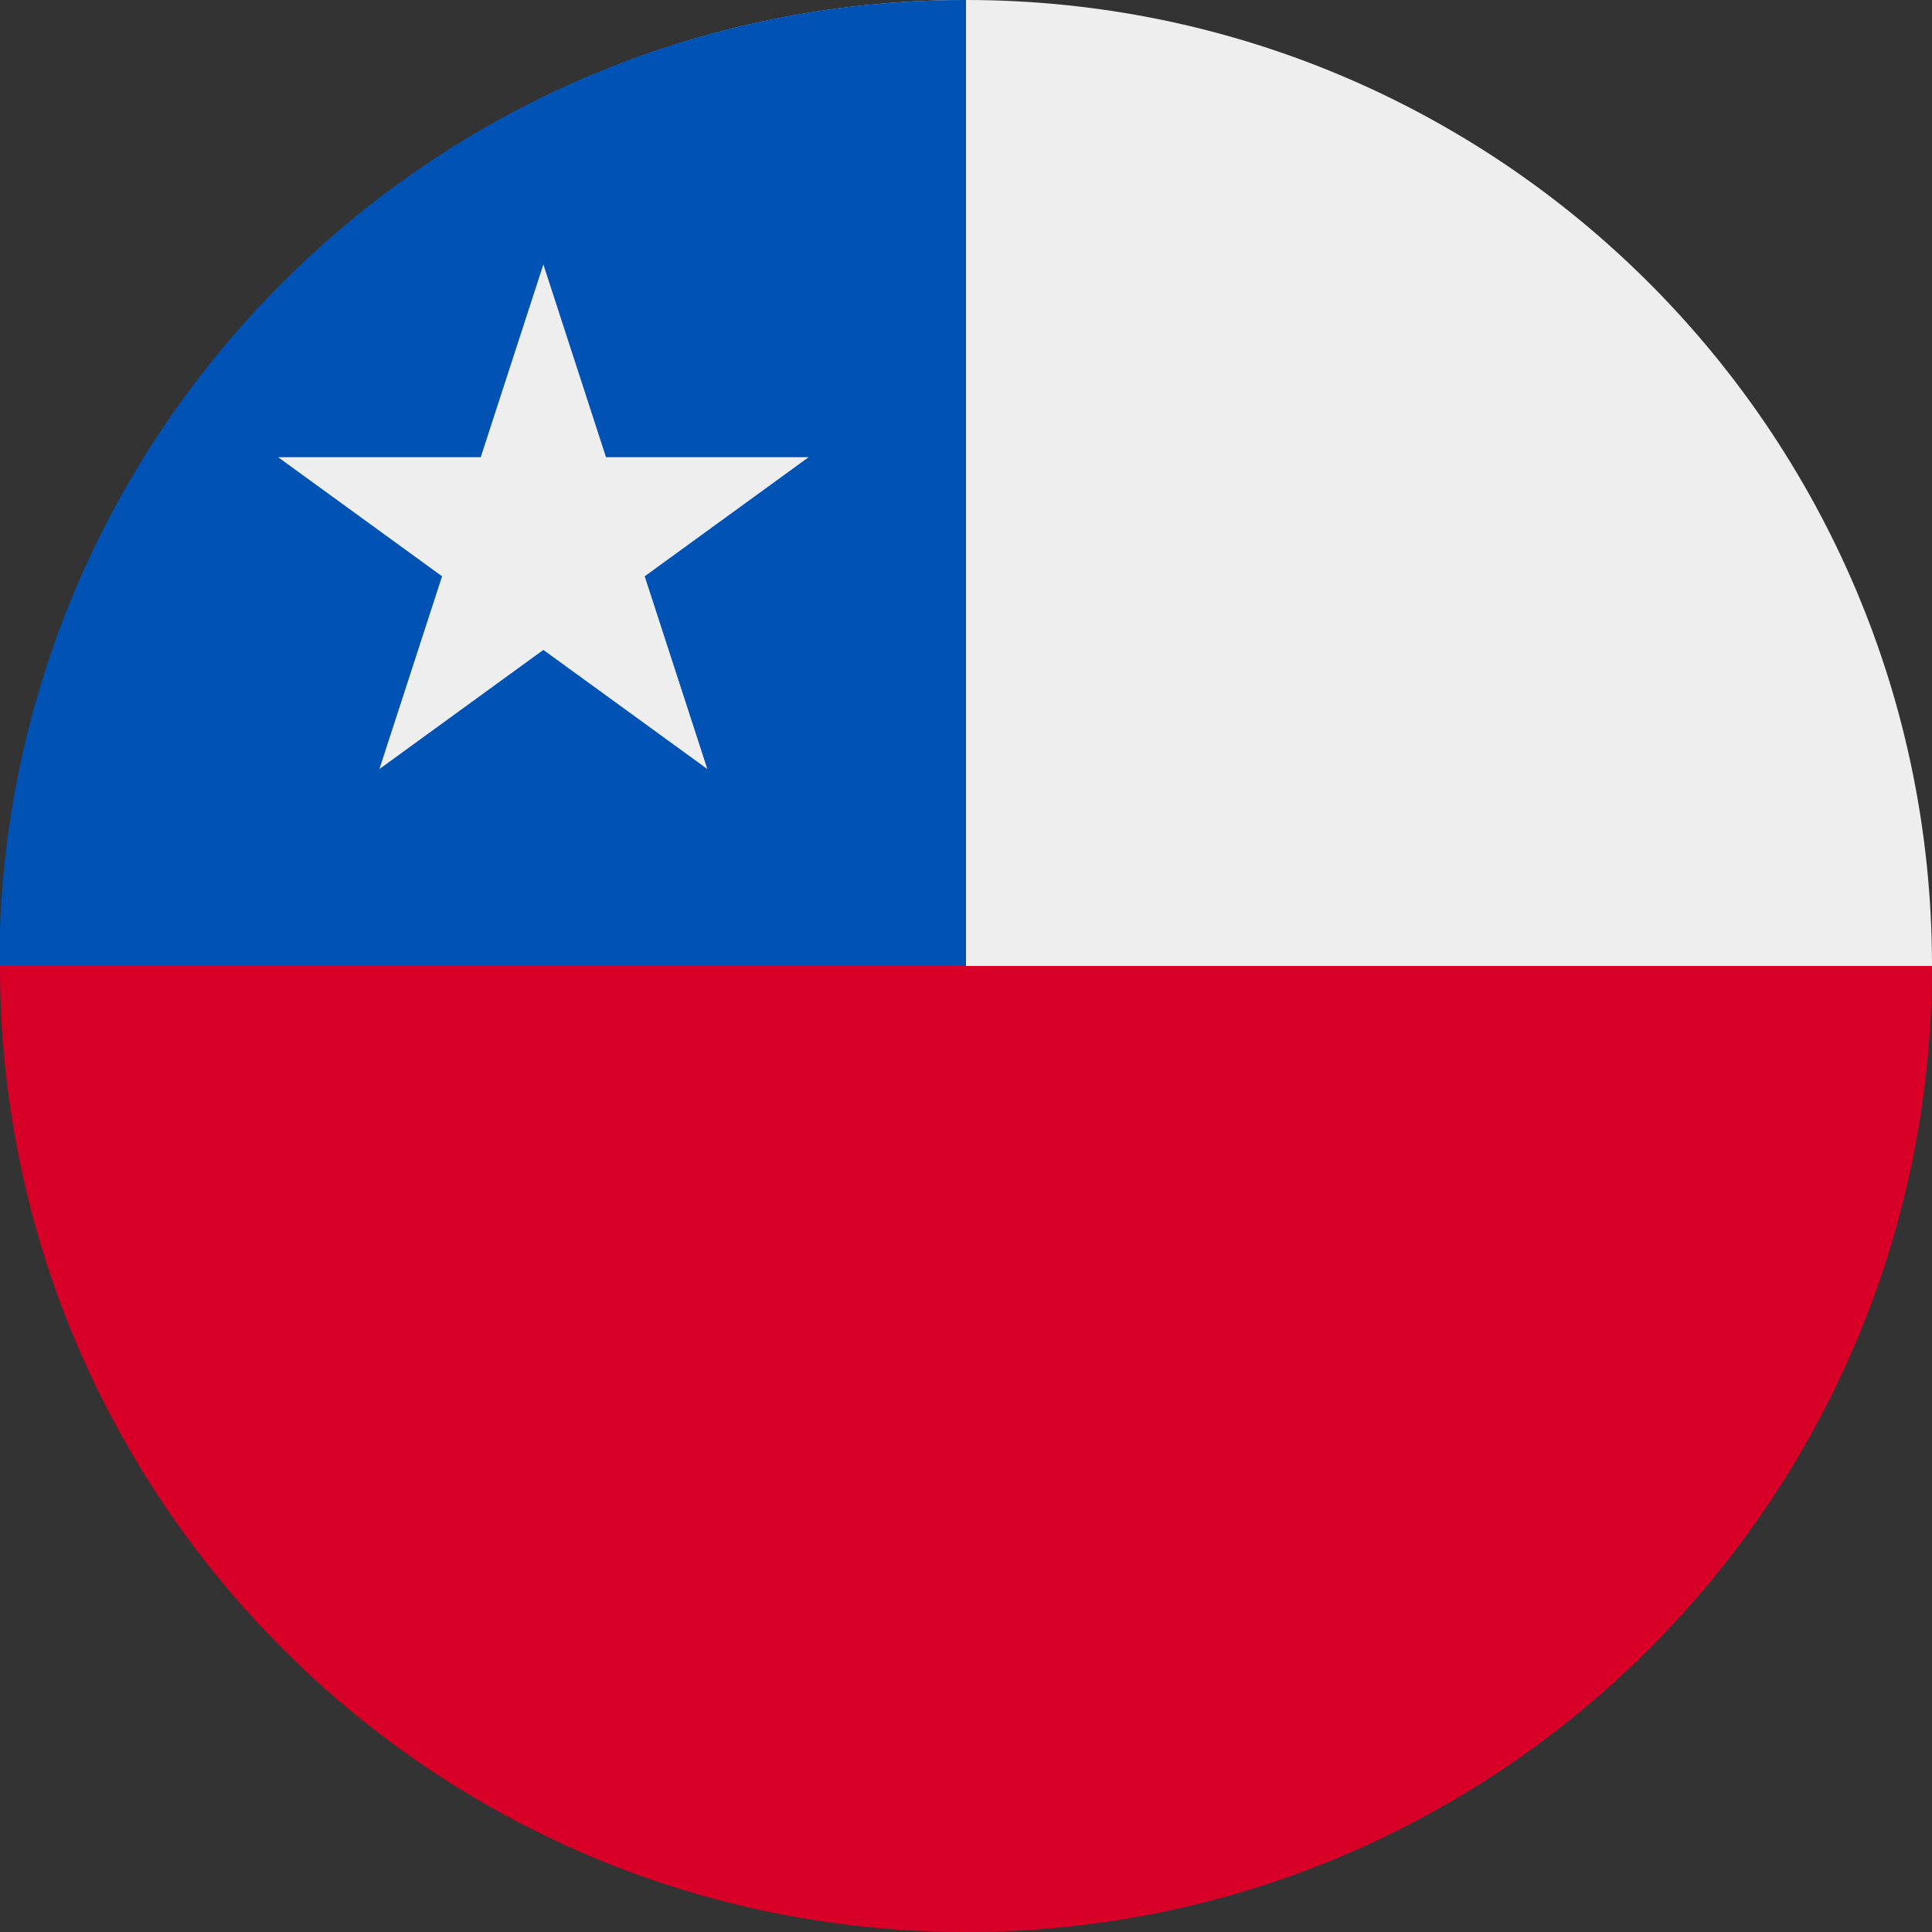
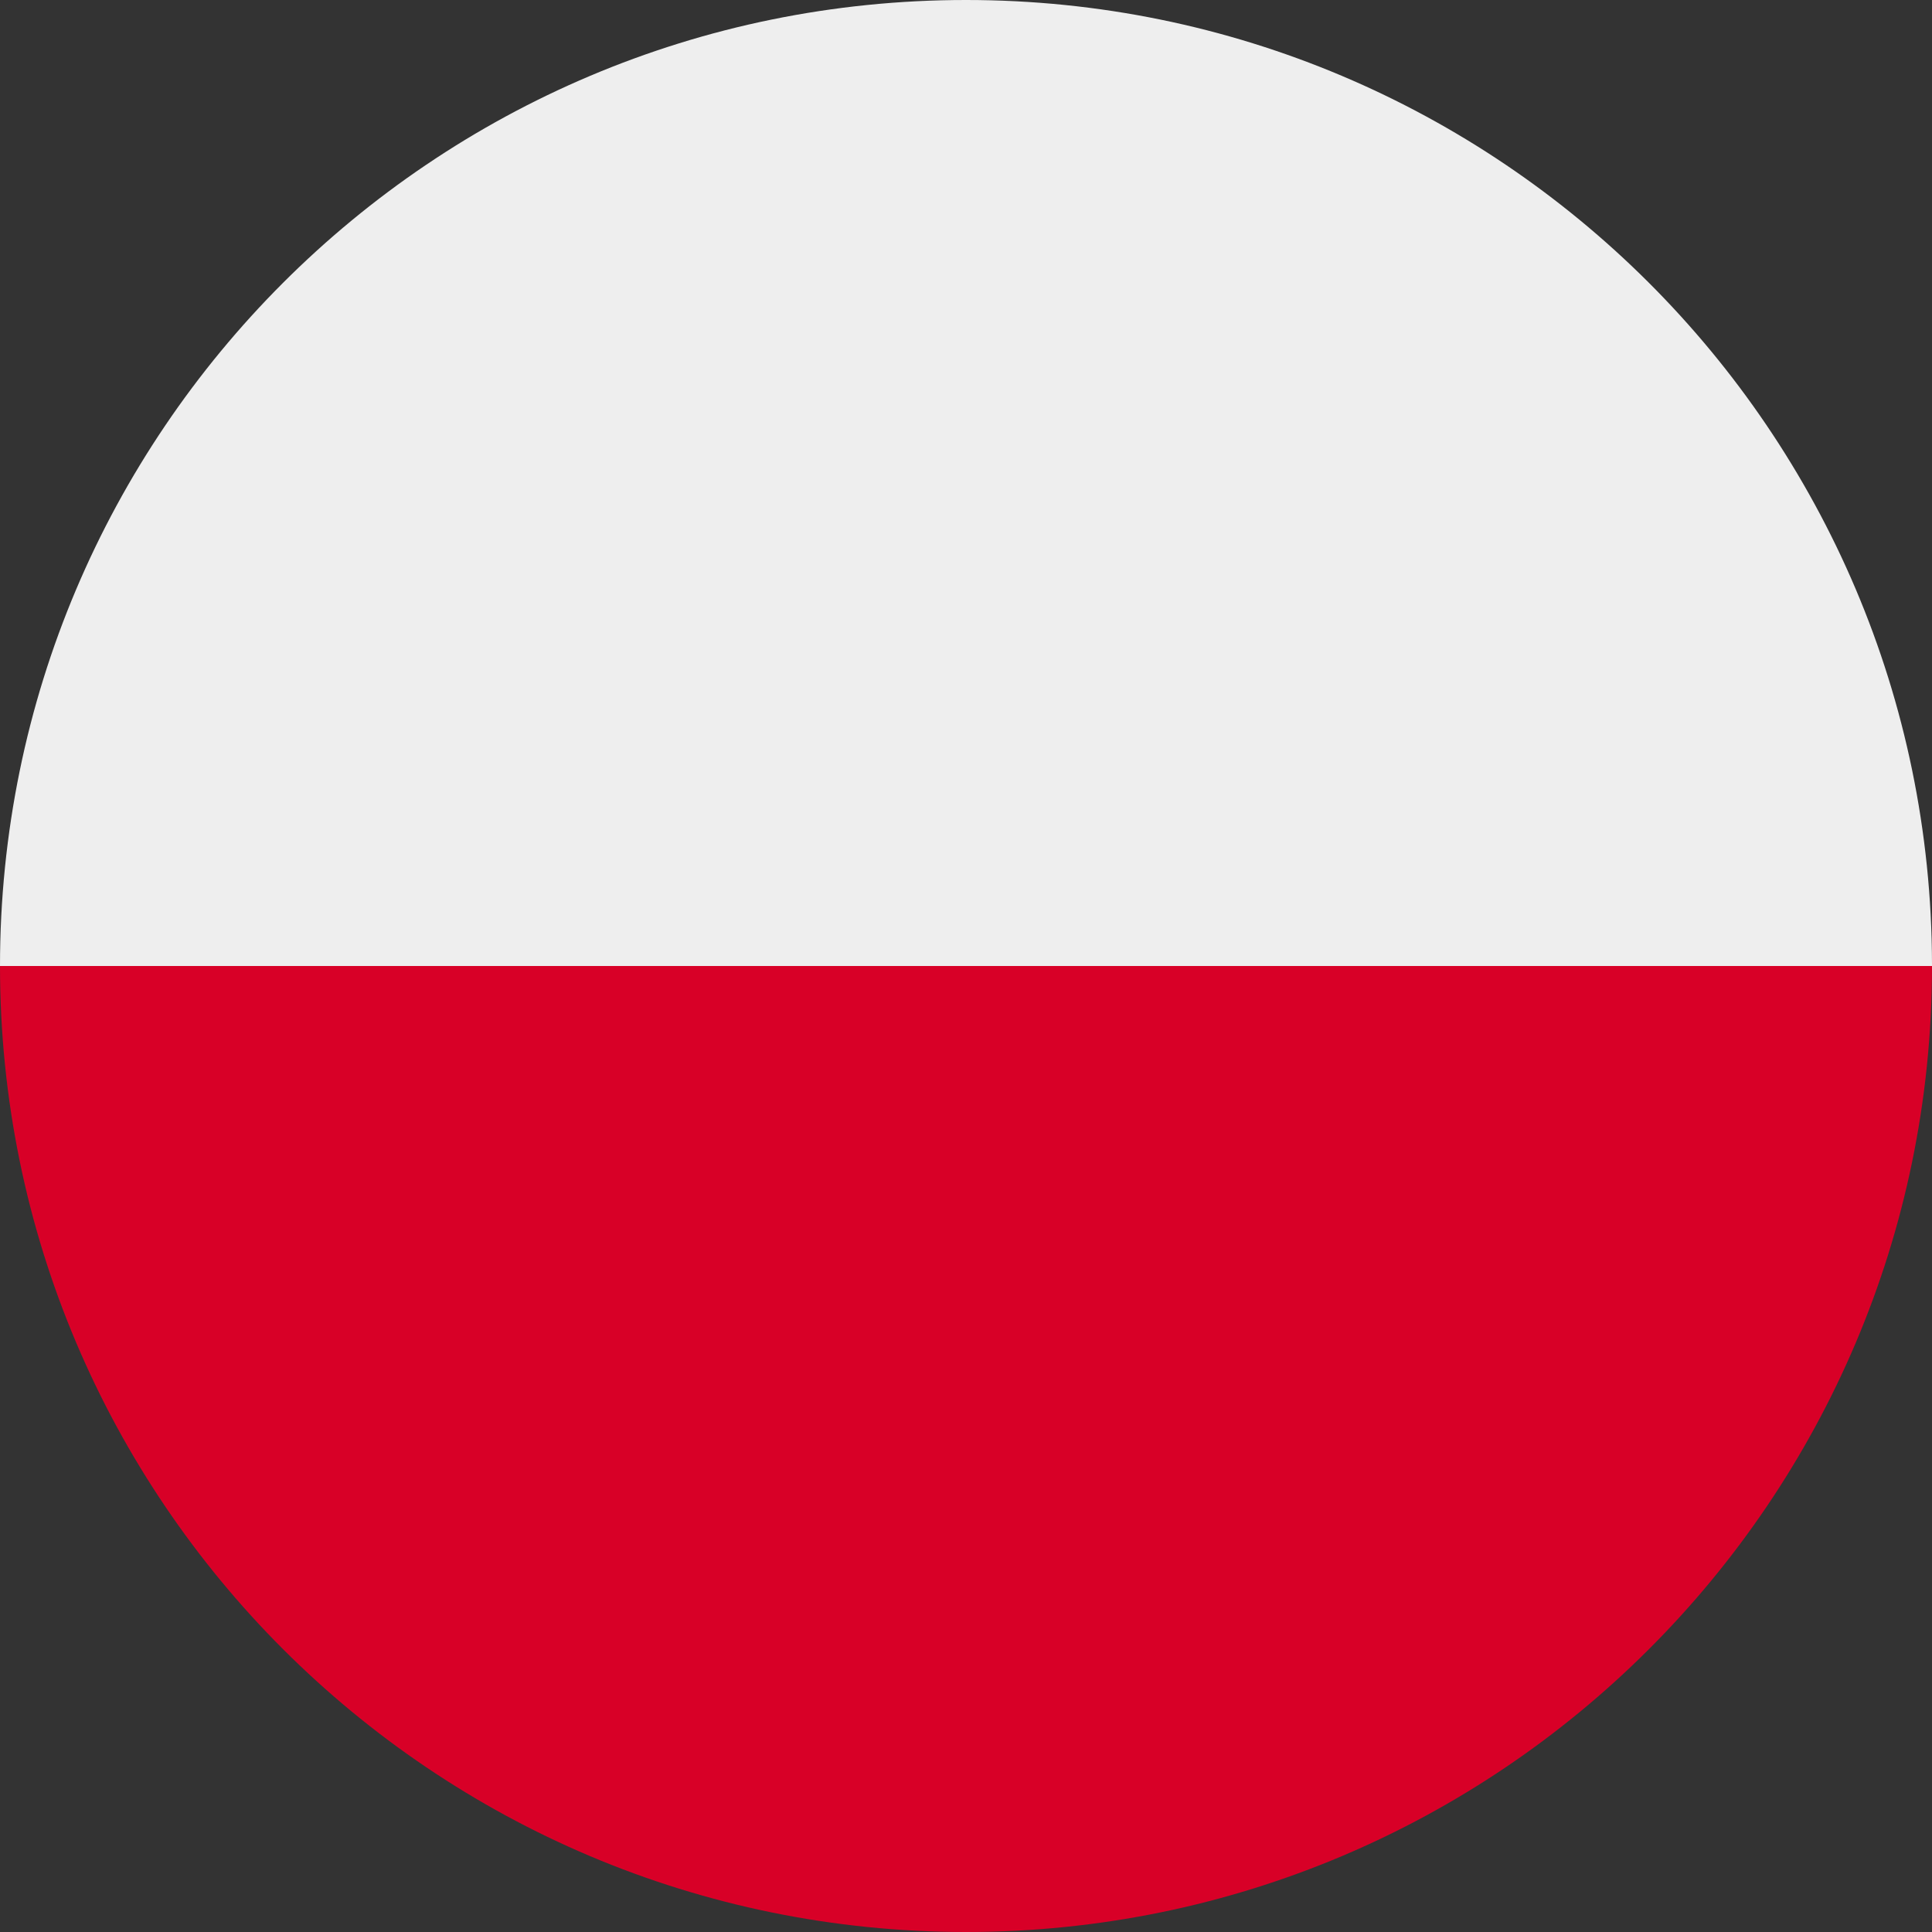
<svg xmlns="http://www.w3.org/2000/svg" width="512" height="512" viewBox="0 0 512 512" fill="none">
  <rect x="0" y="0" width="512" height="512" fill="#333333" stroke="none" />
  <g clip-path="url(#clip0_3721_17061)">
    <path d="M256 512C397.216 512 511.727 397.658 512 256.505V256L256 224L0 256C0 397.385 114.615 512 256 512Z" fill="#D80027" />
    <path d="M512 255.495V256H0C0 114.615 114.615 0 256 0C397.216 0 511.727 114.342 512 255.495Z" fill="#EEEEEE" />
-     <path d="M0 245.585C5.464 109.029 117.896 0 255.792 0C255.861 0 255.931 2.75698e-05 256 8.2699e-05V256H0V245.585Z" fill="#0052B4" />
    <path d="M144 70.08L160.596 121.158H214.302L170.853 152.725L187.449 203.803L144 172.235L100.551 203.803L117.147 152.725L73.698 121.158H127.404L144 70.08Z" fill="#EEEEEE" />
  </g>
  <defs>
    <clipPath id="clip0_3721_17061">
      <rect width="512" height="512" rx="100" fill="white" />
    </clipPath>
  </defs>
</svg>